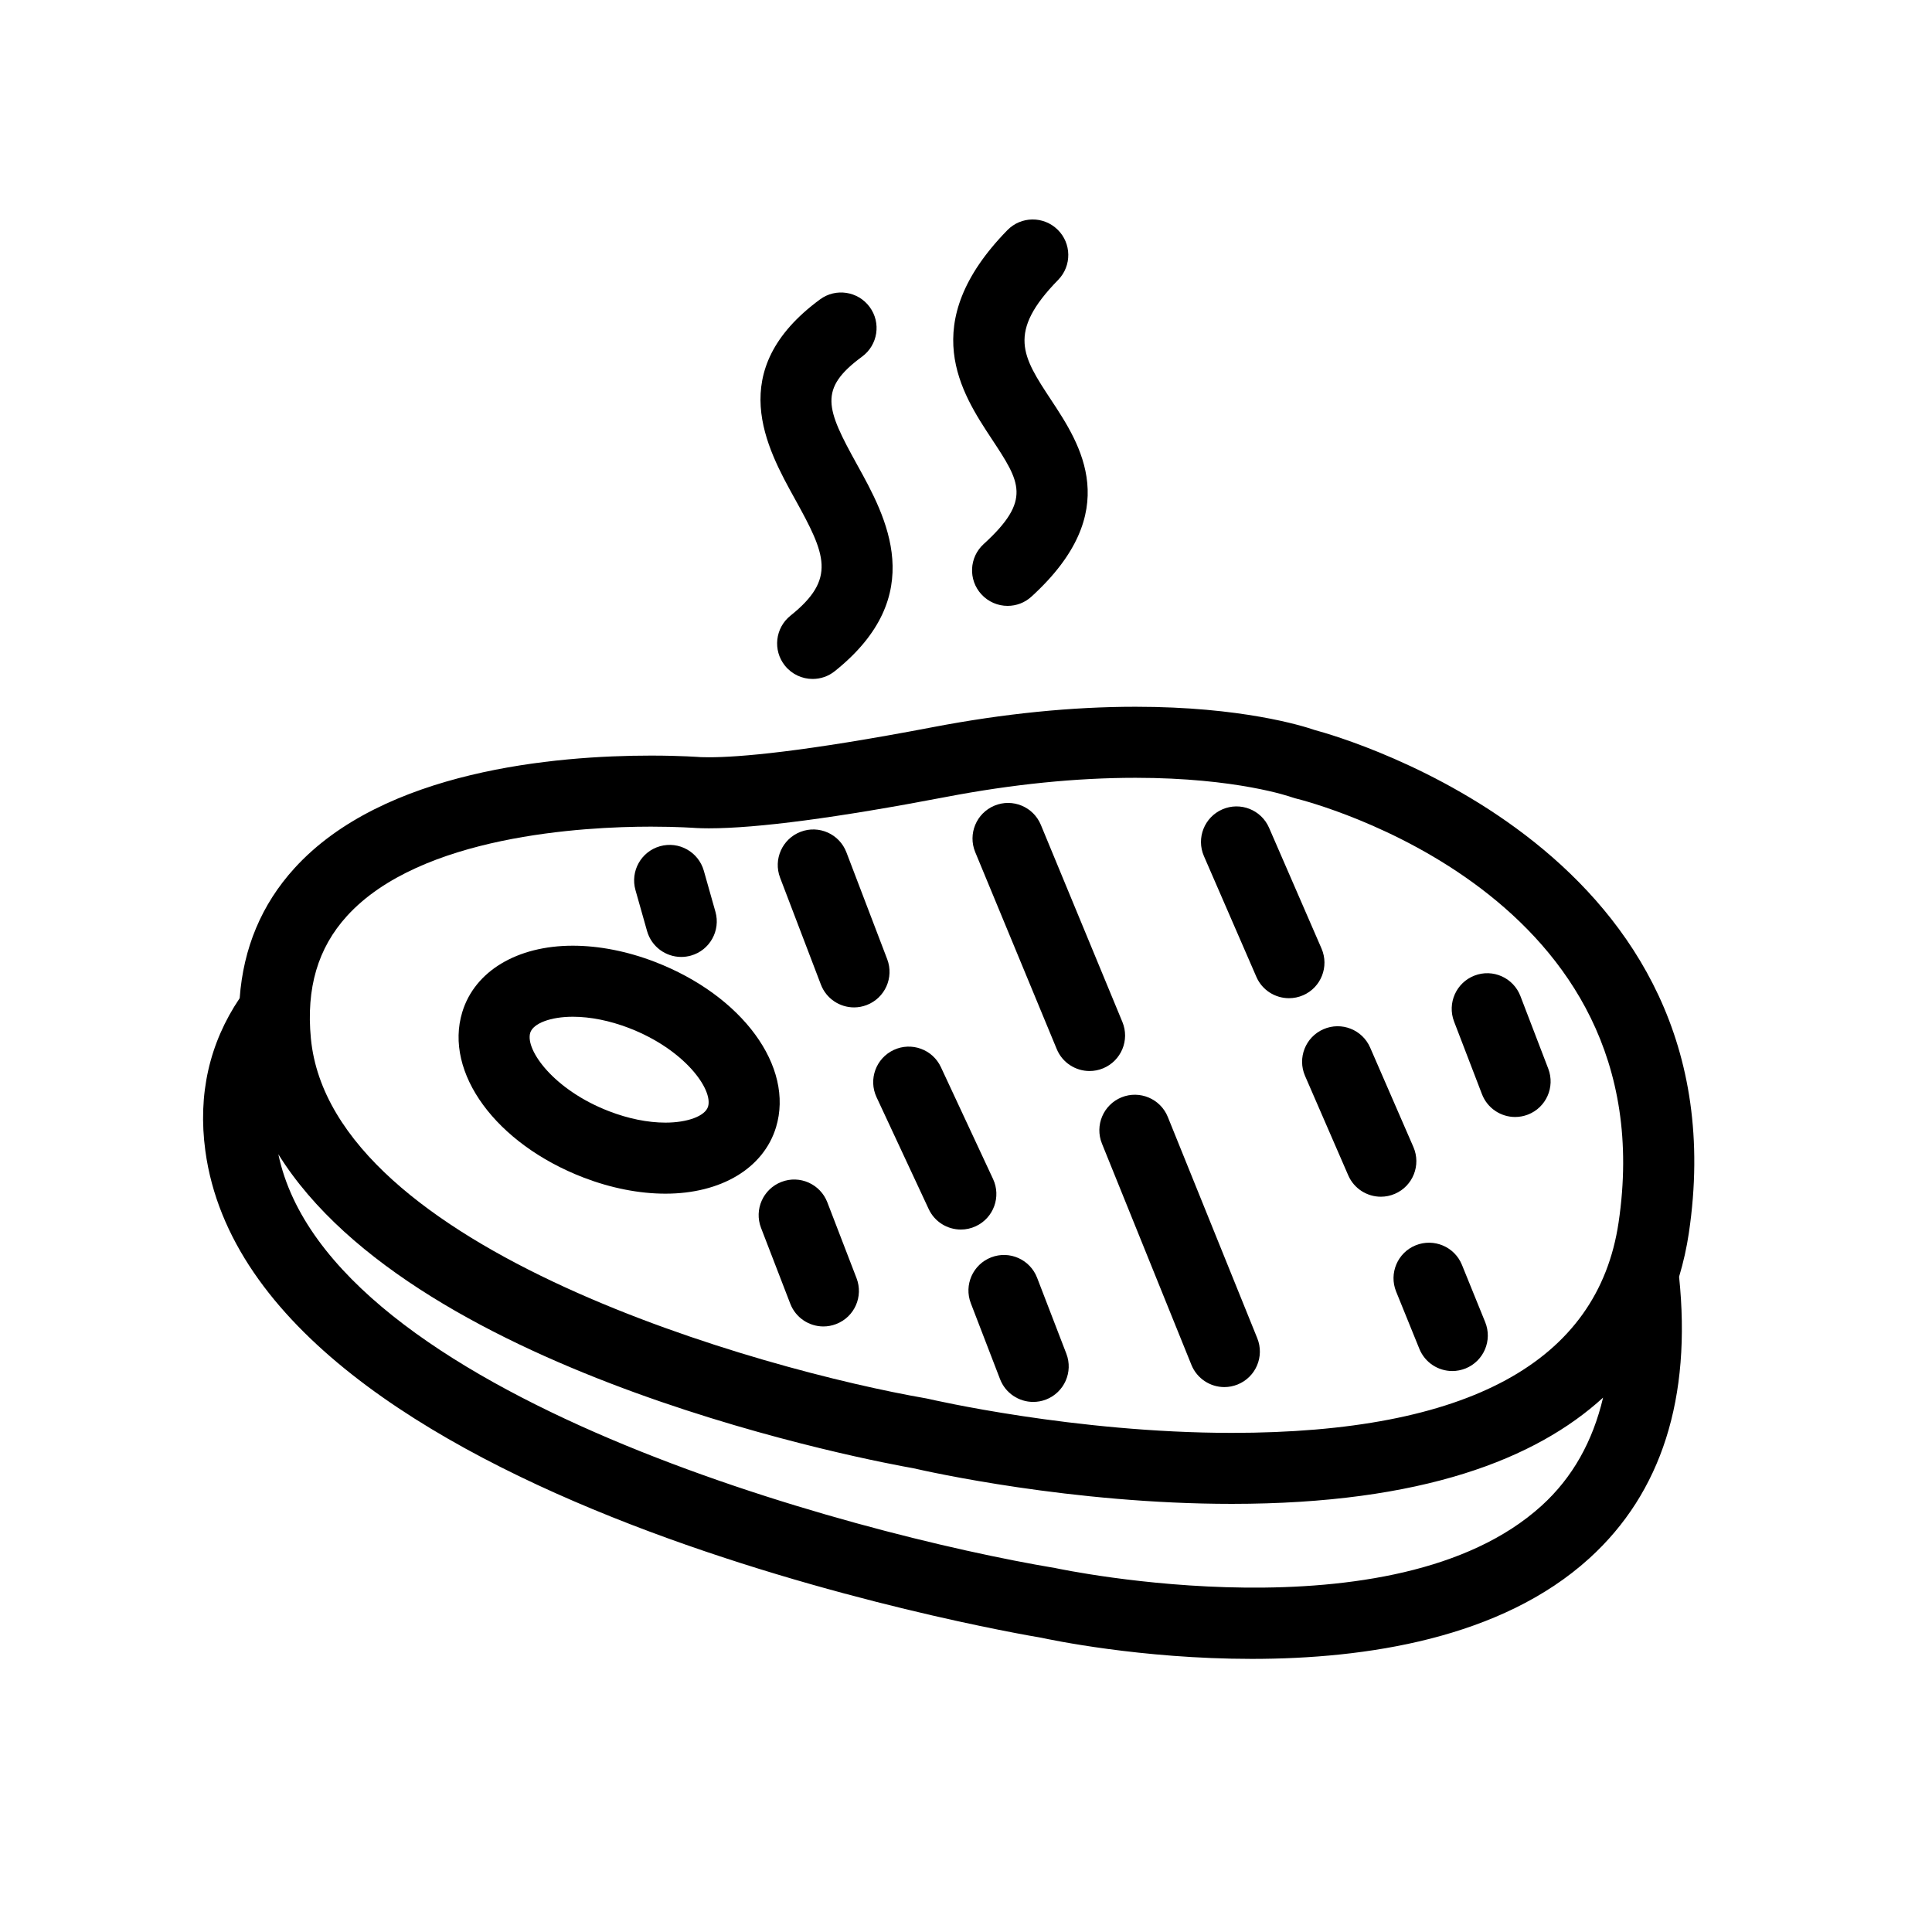
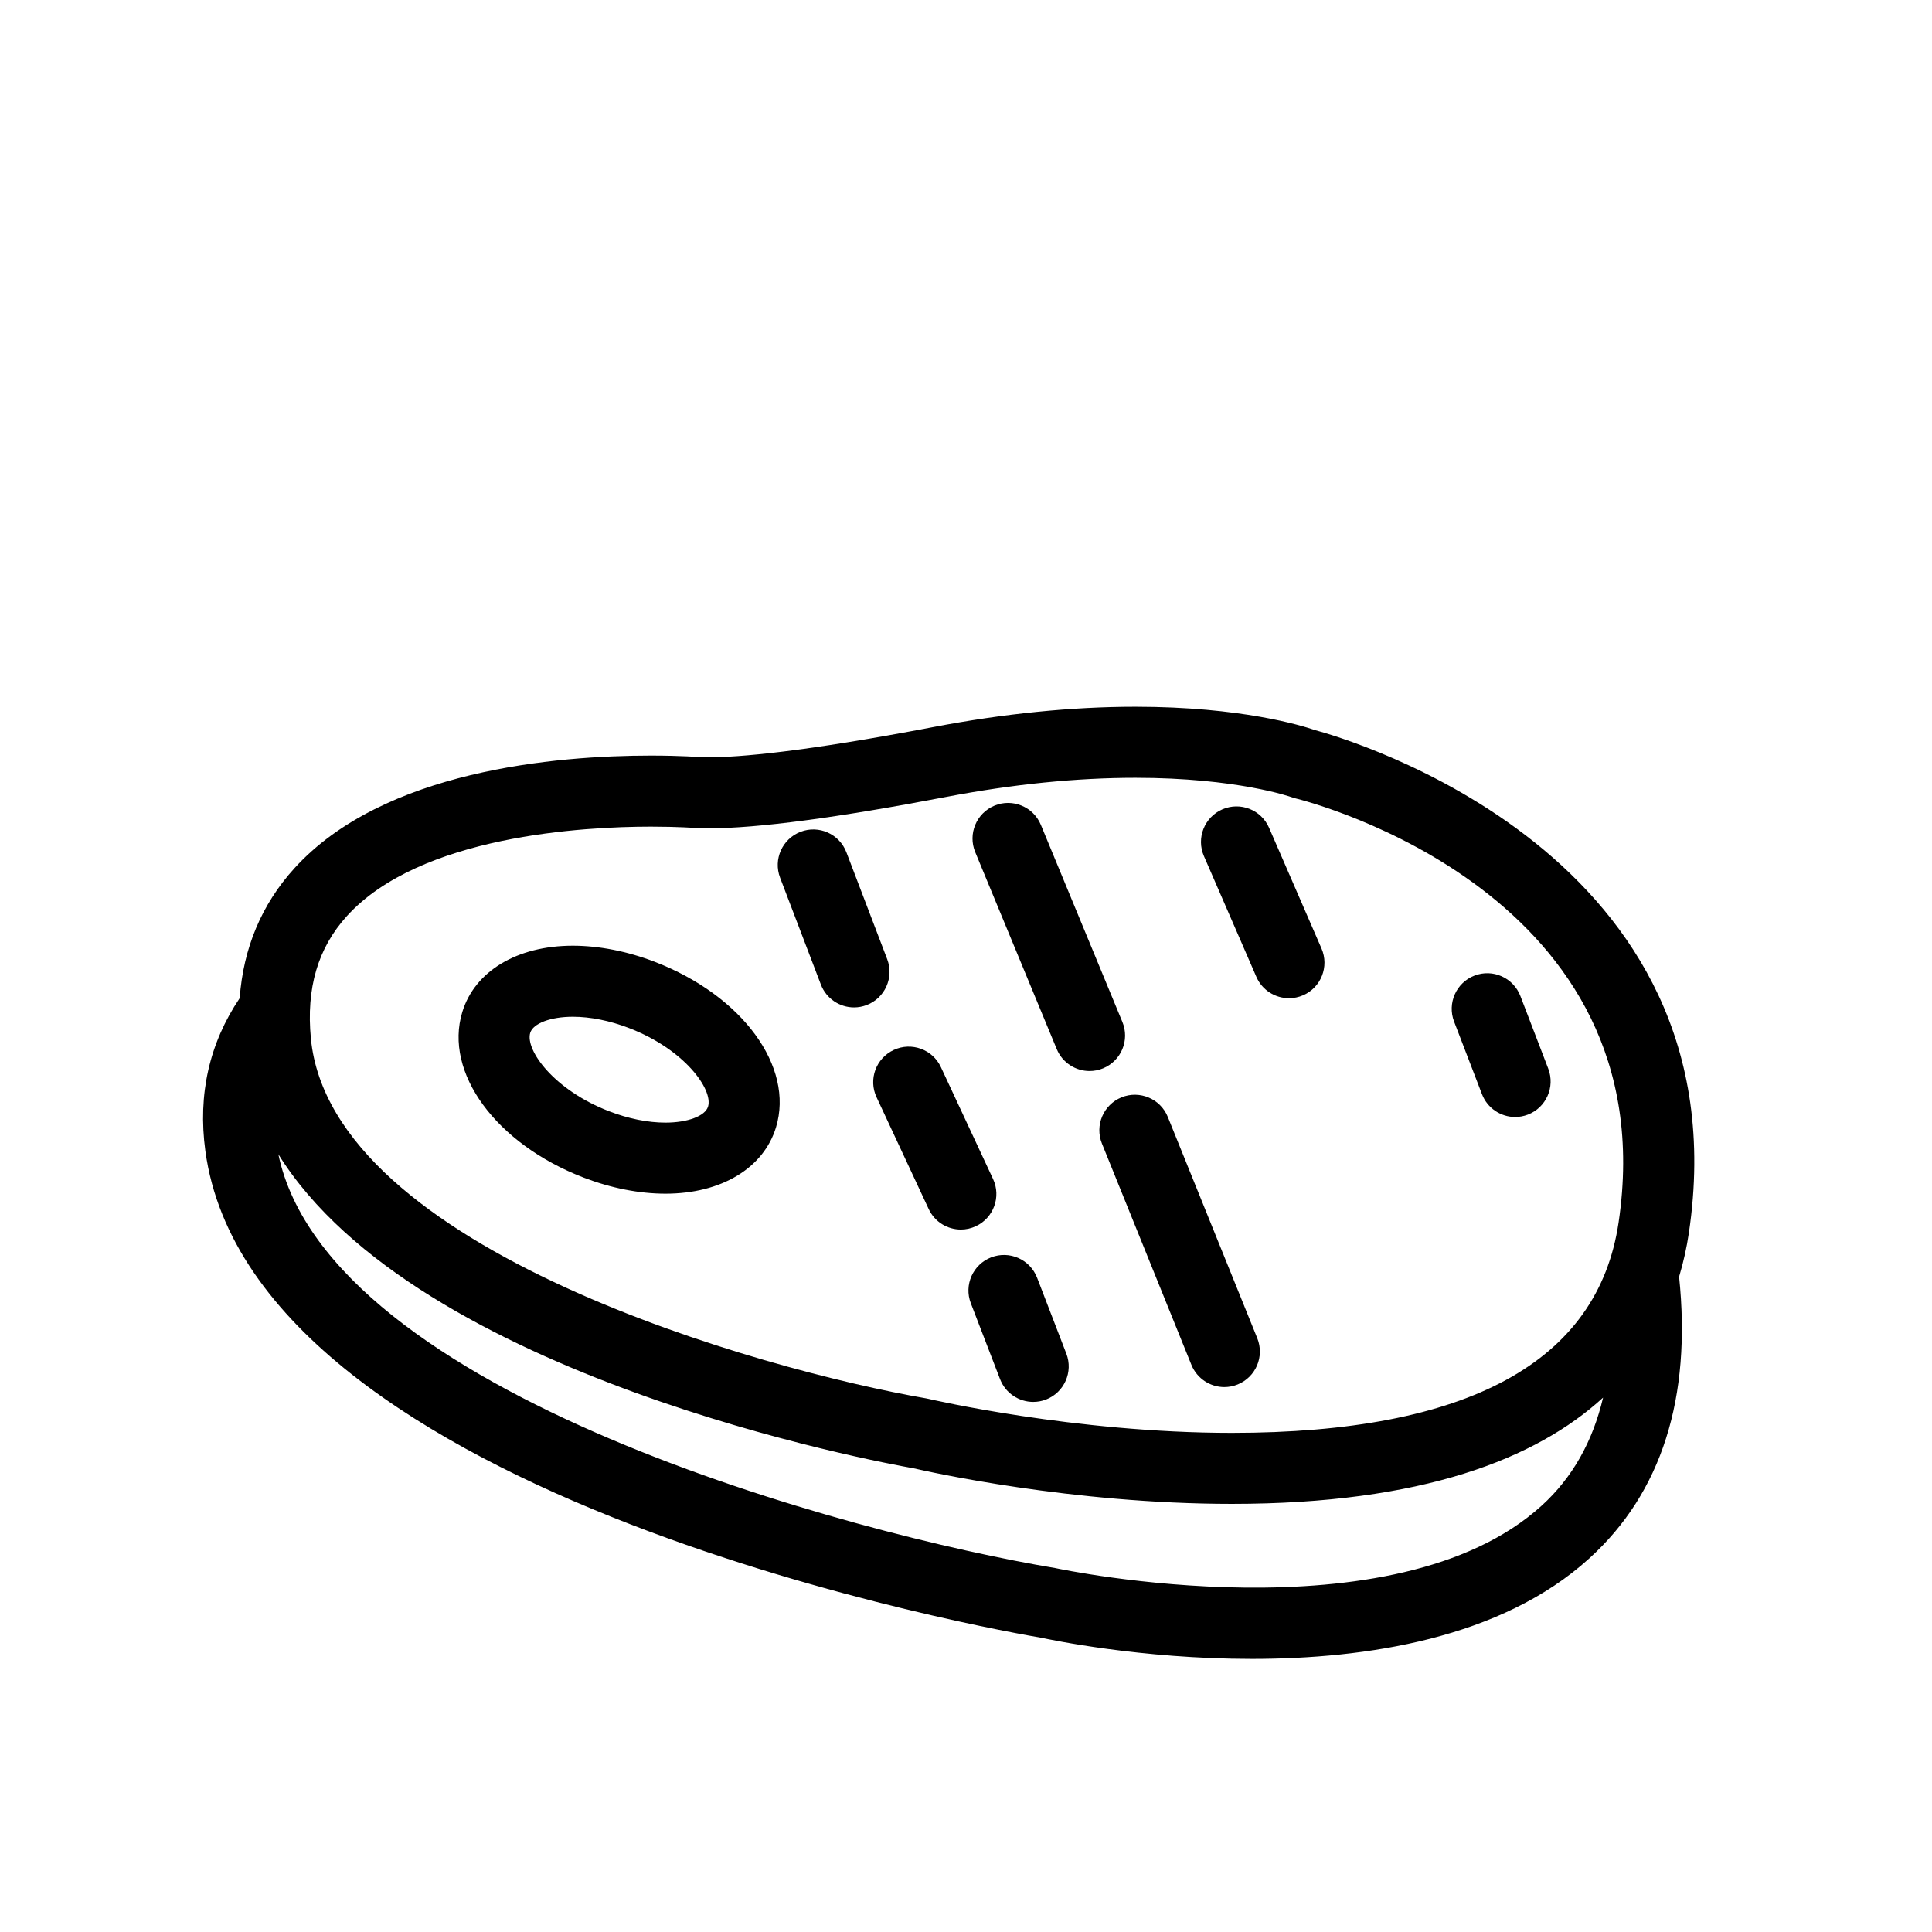
<svg xmlns="http://www.w3.org/2000/svg" fill="#000000" width="800px" height="800px" version="1.1" viewBox="144 144 512 512">
  <g>
    <path d="m492.25 337.41c-3.117-1.07-19.32-6.113-47.332-6.113-16.871 0-34.93 1.816-53.664 5.398-34.57 6.606-51.383 7.988-59.406 7.988-0.93 0-1.734-0.023-2.109-0.035-0.203-0.012-5.289-0.41-13.215-0.41-25.164 0-70.902 3.883-94.504 29.867-8.703 9.574-13.523 21.133-14.5 34.418-8.035 11.914-11.129 25.508-9.098 40.477 12.629 93.062 213.58 127.69 221.66 129.04 1.988 0.434 26.172 5.582 55.711 5.582 30.18-0.012 65.973-5.375 89.383-26.637 19.195-17.418 27.129-42.562 23.801-74.641 1.168-3.891 2.019-7.773 2.586-11.57 14.941-100.53-90.746-131.07-99.312-133.36zm60.297 205.61c-39.133 35.566-127.55 16.812-128.89 16.531-53.461-8.93-192.52-45.836-205.89-109.66 36.777 59.129 159.4 81.648 168.28 83.207 3.949 0.906 41.953 9.441 84.387 9.441 50.484 0 80.664-11.938 98.398-28.156-2.727 11.574-8.09 21.195-16.285 28.637zm20.391-75.023c-5.492 36.984-39.988 55.73-102.51 55.73-41.613 0-79.961-8.918-80.355-9.008-0.184-0.043-0.367-0.09-0.555-0.117-43.555-7.535-157.75-39.367-163.13-95.402-1.273-13.344 1.84-23.949 9.551-32.441 19.434-21.387 62.828-23.691 80.582-23.691 7.102 0 11.676 0.348 12.047 0.367 0.941 0.043 2.019 0.078 3.277 0.078 12.844 0 34.027-2.801 62.941-8.328 17.574-3.359 34.441-5.059 50.133-5.059 26.875 0 41.18 5.07 41.273 5.106 0.348 0.129 0.703 0.238 1.059 0.328 4.039 0.984 98.645 25.297 85.688 112.44z" />
    <path d="m317.51 398.89c-7.246-2.789-14.762-4.269-21.715-4.269-14.75 0-25.973 6.738-29.281 17.574-4.91 16.066 8.906 34.93 32.137 43.871 7.246 2.789 14.75 4.269 21.703 4.269 14.762 0 25.98-6.738 29.293-17.574 4.898-16.074-8.91-34.93-32.137-43.871zm14.129 38.375c-0.77 2.496-5.41 4.242-11.289 4.242-4.66 0-9.828-1.039-14.941-3.016-14.648-5.637-22.273-16.254-20.891-20.793 0.77-2.496 5.41-4.25 11.277-4.25 4.672 0 9.828 1.039 14.941 3.008 14.664 5.648 22.285 16.258 20.902 20.809z" />
    <path d="m379.12 398.2-10.812-28.324c-1.848-4.856-7.273-7.297-12.141-5.438-4.856 1.859-7.285 7.297-5.438 12.152l10.812 28.324c1.43 3.754 5.004 6.059 8.793 6.059 1.113 0 2.246-0.203 3.348-0.625 4.848-1.855 7.285-7.293 5.438-12.148z" />
    <path d="m407.17 456.45-13.816-29.637c-2.191-4.727-7.805-6.762-12.512-4.562s-6.75 7.797-4.551 12.512l13.82 29.641c1.59 3.426 4.984 5.438 8.531 5.438 1.328 0 2.68-0.281 3.969-0.887 4.711-2.195 6.754-7.801 4.559-12.504z" />
    <path d="m418.84 482.61c-1.871-4.844-7.309-7.273-12.164-5.398-4.844 1.871-7.269 7.32-5.398 12.164l7.75 20.125c1.441 3.731 5.004 6.023 8.781 6.023 1.125 0 2.269-0.195 3.383-0.625 4.844-1.871 7.269-7.32 5.398-12.164z" />
    <path d="m441.44 414.82-21.602-52.219c-1.988-4.801-7.5-7.094-12.297-5.094-4.801 1.988-7.082 7.496-5.106 12.297l21.613 52.219c1.5 3.621 5.004 5.809 8.691 5.809 1.203 0 2.426-0.227 3.598-0.715 4.812-1.996 7.094-7.496 5.102-12.297z" />
    <path d="m453.48 440c-1.949-4.82-7.453-7.137-12.254-5.199-4.82 1.961-7.148 7.441-5.199 12.262l23.711 58.641c1.484 3.652 5.004 5.887 8.727 5.887 1.18 0 2.371-0.227 3.527-0.691 4.82-1.949 7.148-7.43 5.199-12.254z" />
    <path d="m494.22 395.38-13.906-32.012c-2.074-4.766-7.613-6.953-12.379-4.879s-6.953 7.613-4.887 12.379l13.906 32.012c1.543 3.547 5.004 5.652 8.641 5.652 1.258 0 2.531-0.25 3.754-0.781 4.75-2.066 6.934-7.606 4.871-12.371z" />
-     <path d="m518.57 447.98-11.461-26.352c-2.066-4.766-7.602-6.953-12.379-4.879-4.766 2.074-6.953 7.613-4.879 12.379l11.449 26.352c1.543 3.547 5.004 5.664 8.641 5.664 1.258 0 2.519-0.25 3.742-0.781 4.769-2.066 6.953-7.613 4.887-12.383z" />
-     <path d="m531.43 479.2c-1.949-4.812-7.441-7.125-12.254-5.184-4.82 1.949-7.137 7.441-5.191 12.254l6.16 15.18c1.484 3.664 5.004 5.887 8.727 5.887 1.18 0 2.371-0.227 3.539-0.691 4.812-1.961 7.137-7.441 5.184-12.262z" />
    <path d="m534.76 402.54c-4.844 1.859-7.273 7.309-5.422 12.164l7.398 19.262c1.441 3.742 5.004 6.047 8.793 6.047 1.113 0 2.258-0.203 3.359-0.625 4.856-1.859 7.273-7.309 5.422-12.164l-7.387-19.262c-1.871-4.859-7.309-7.293-12.164-5.422z" />
-     <path d="m363.25 462.62c-1.871-4.844-7.32-7.285-12.164-5.398-4.856 1.871-7.269 7.32-5.41 12.164l7.75 20.102c1.441 3.742 5.004 6.035 8.781 6.035 1.125 0 2.269-0.203 3.383-0.637 4.856-1.859 7.269-7.309 5.398-12.164z" />
-     <path d="m315.48 390.75c1.18 4.148 4.953 6.848 9.051 6.848 0.852 0 1.723-0.117 2.574-0.355 5.004-1.418 7.906-6.633 6.488-11.625l-3.074-10.867c-1.43-4.992-6.606-7.906-11.625-6.488-5.004 1.418-7.906 6.629-6.488 11.625z" />
-     <path d="m372.46 238.51c4.195-3.082 5.094-8.973 2.008-13.16-3.082-4.184-8.973-5.094-13.16-2-25.527 18.773-14.156 39.32-6.629 52.91 8.176 14.762 11.008 21.137-1.203 30.902-4.051 3.246-4.719 9.168-1.473 13.227 1.859 2.324 4.594 3.539 7.352 3.539 2.066 0 4.141-0.668 5.875-2.066 25.098-20.07 13.559-40.918 5.914-54.715-8.262-14.938-10.316-20.078 1.316-28.637z" />
-     <path d="m424.27 204.85c-3.719-3.633-9.676-3.578-13.309 0.148-24.266 24.824-12.152 43.188-4.141 55.332 7.547 11.438 10.676 16.176-2.152 27.863-3.836 3.504-4.109 9.461-0.602 13.297 1.859 2.031 4.402 3.074 6.953 3.074 2.269 0 4.539-0.809 6.34-2.465 24.707-22.531 12.965-40.344 5.184-52.129-7.578-11.504-11.766-17.844 1.895-31.812 3.613-3.715 3.555-9.672-0.168-13.309z" />
+     <path d="m424.27 204.85z" />
  </g>
</svg>